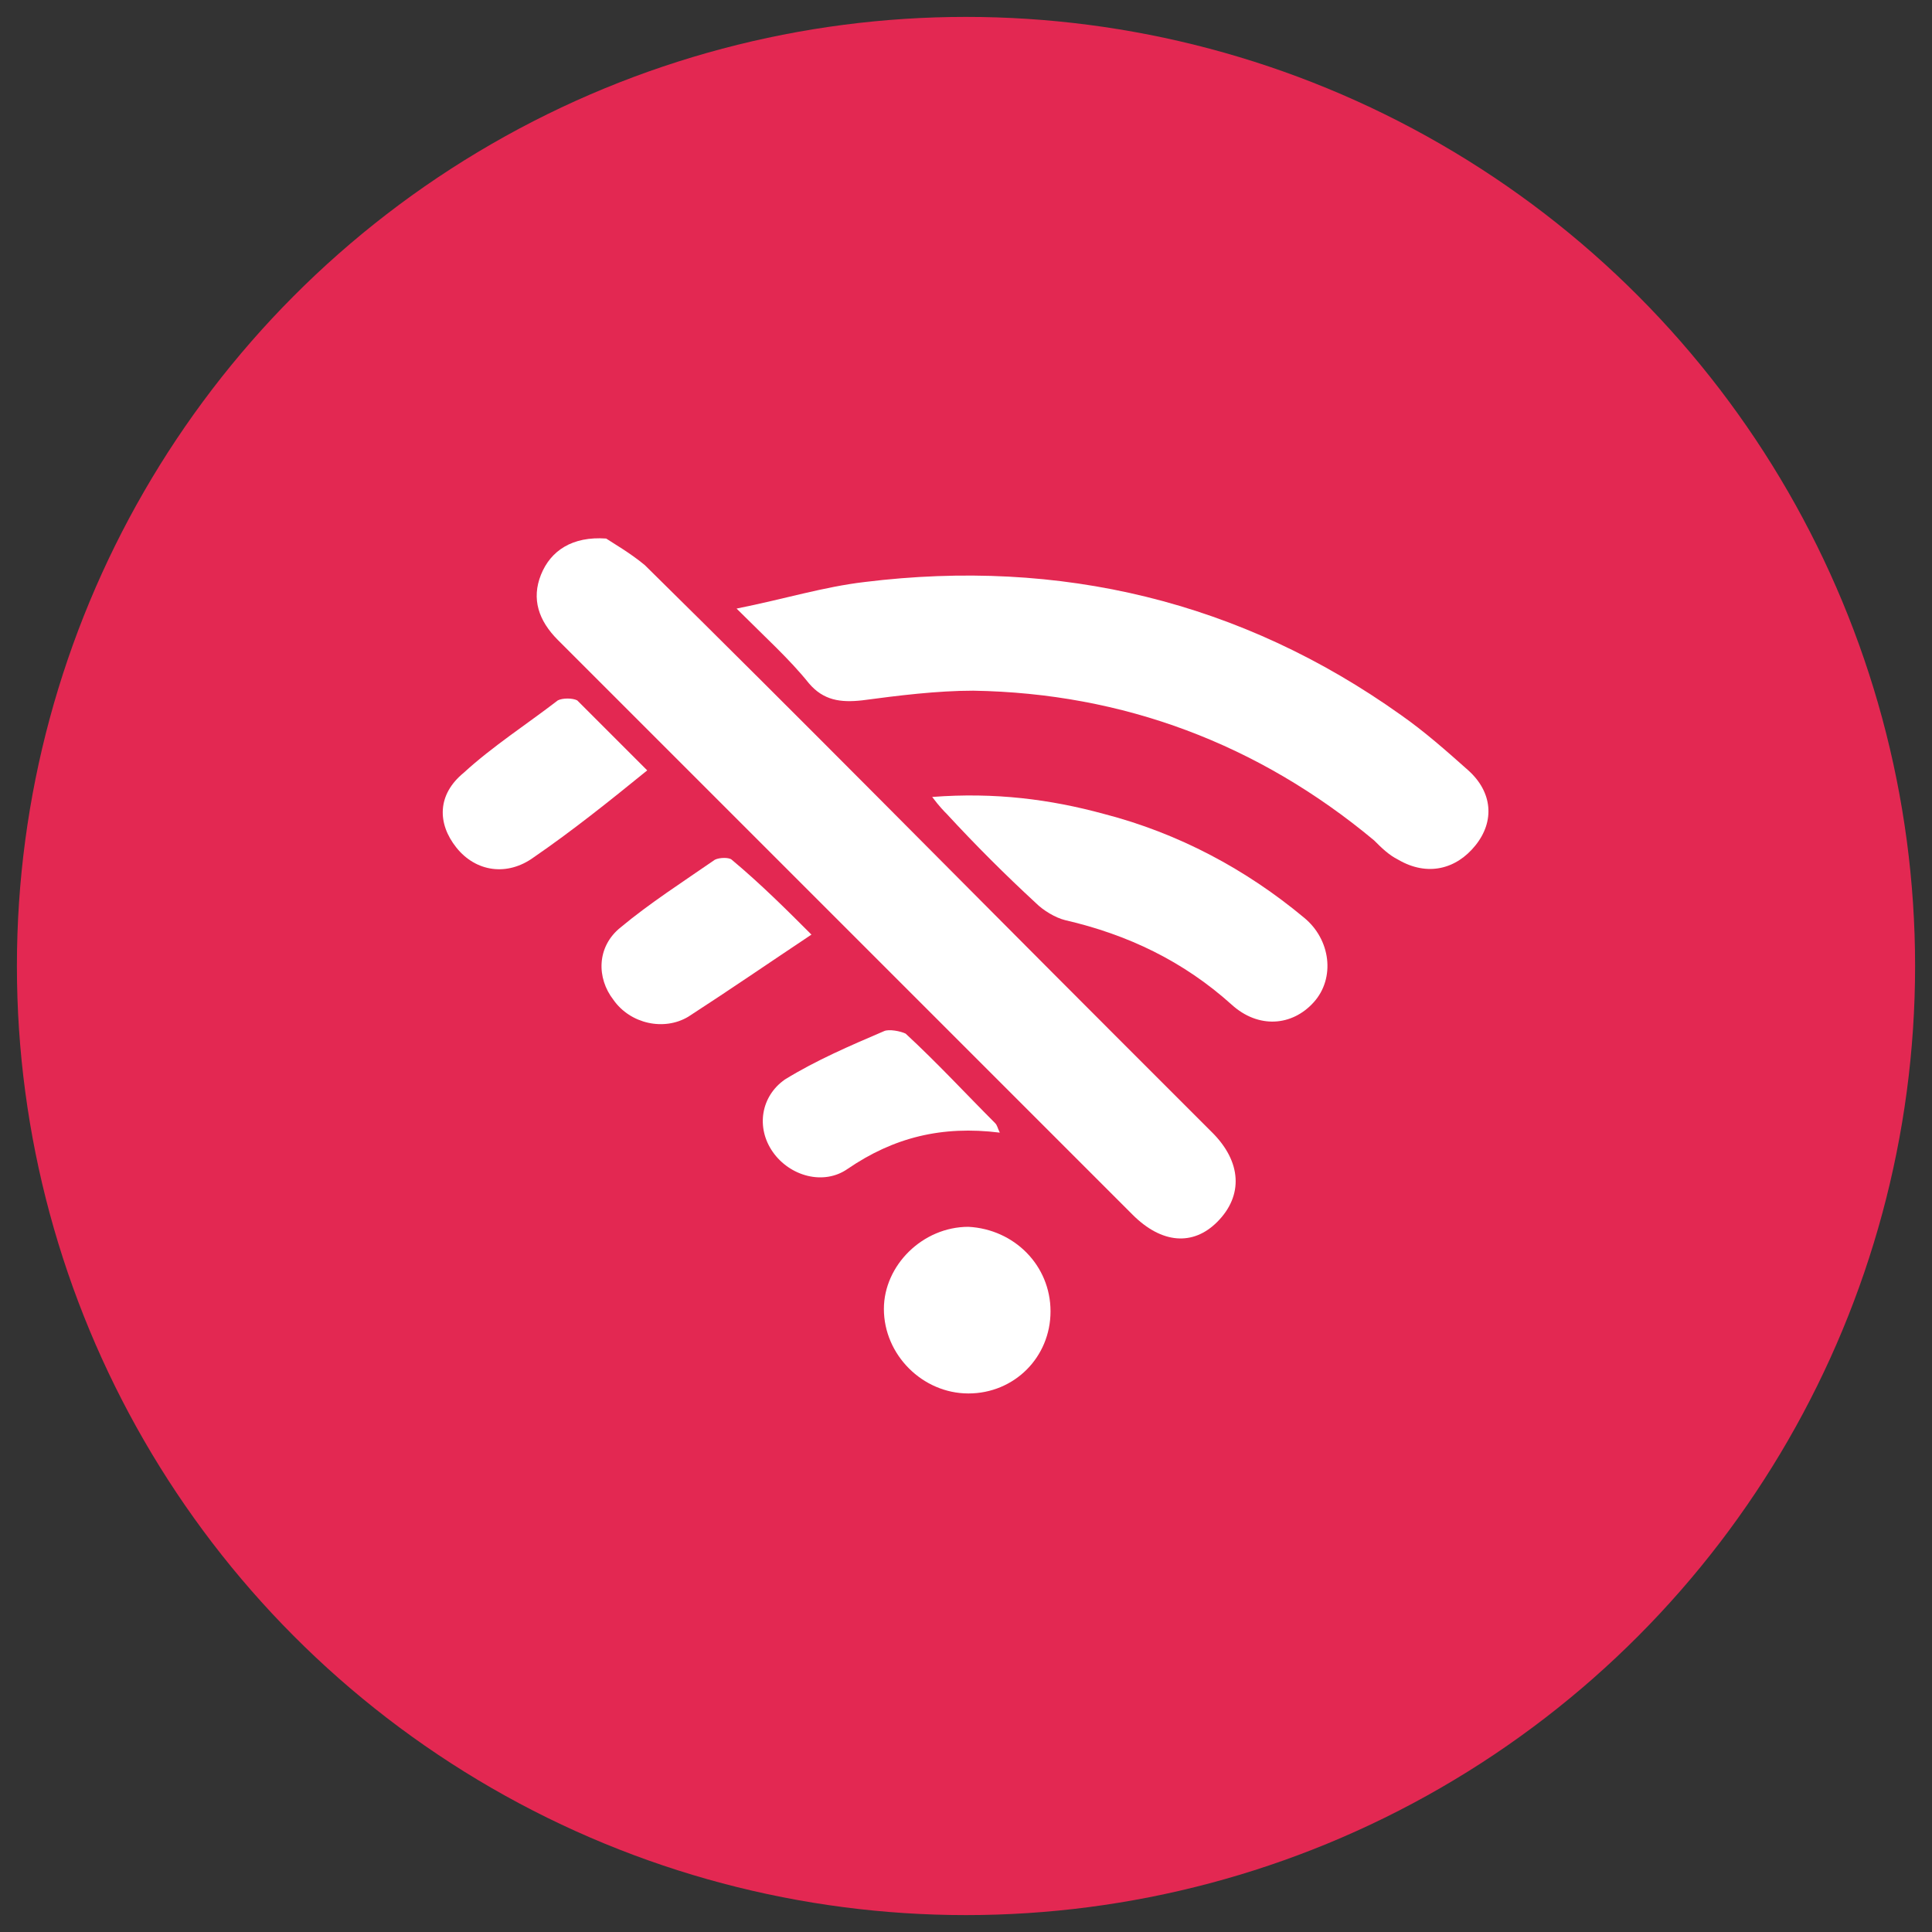
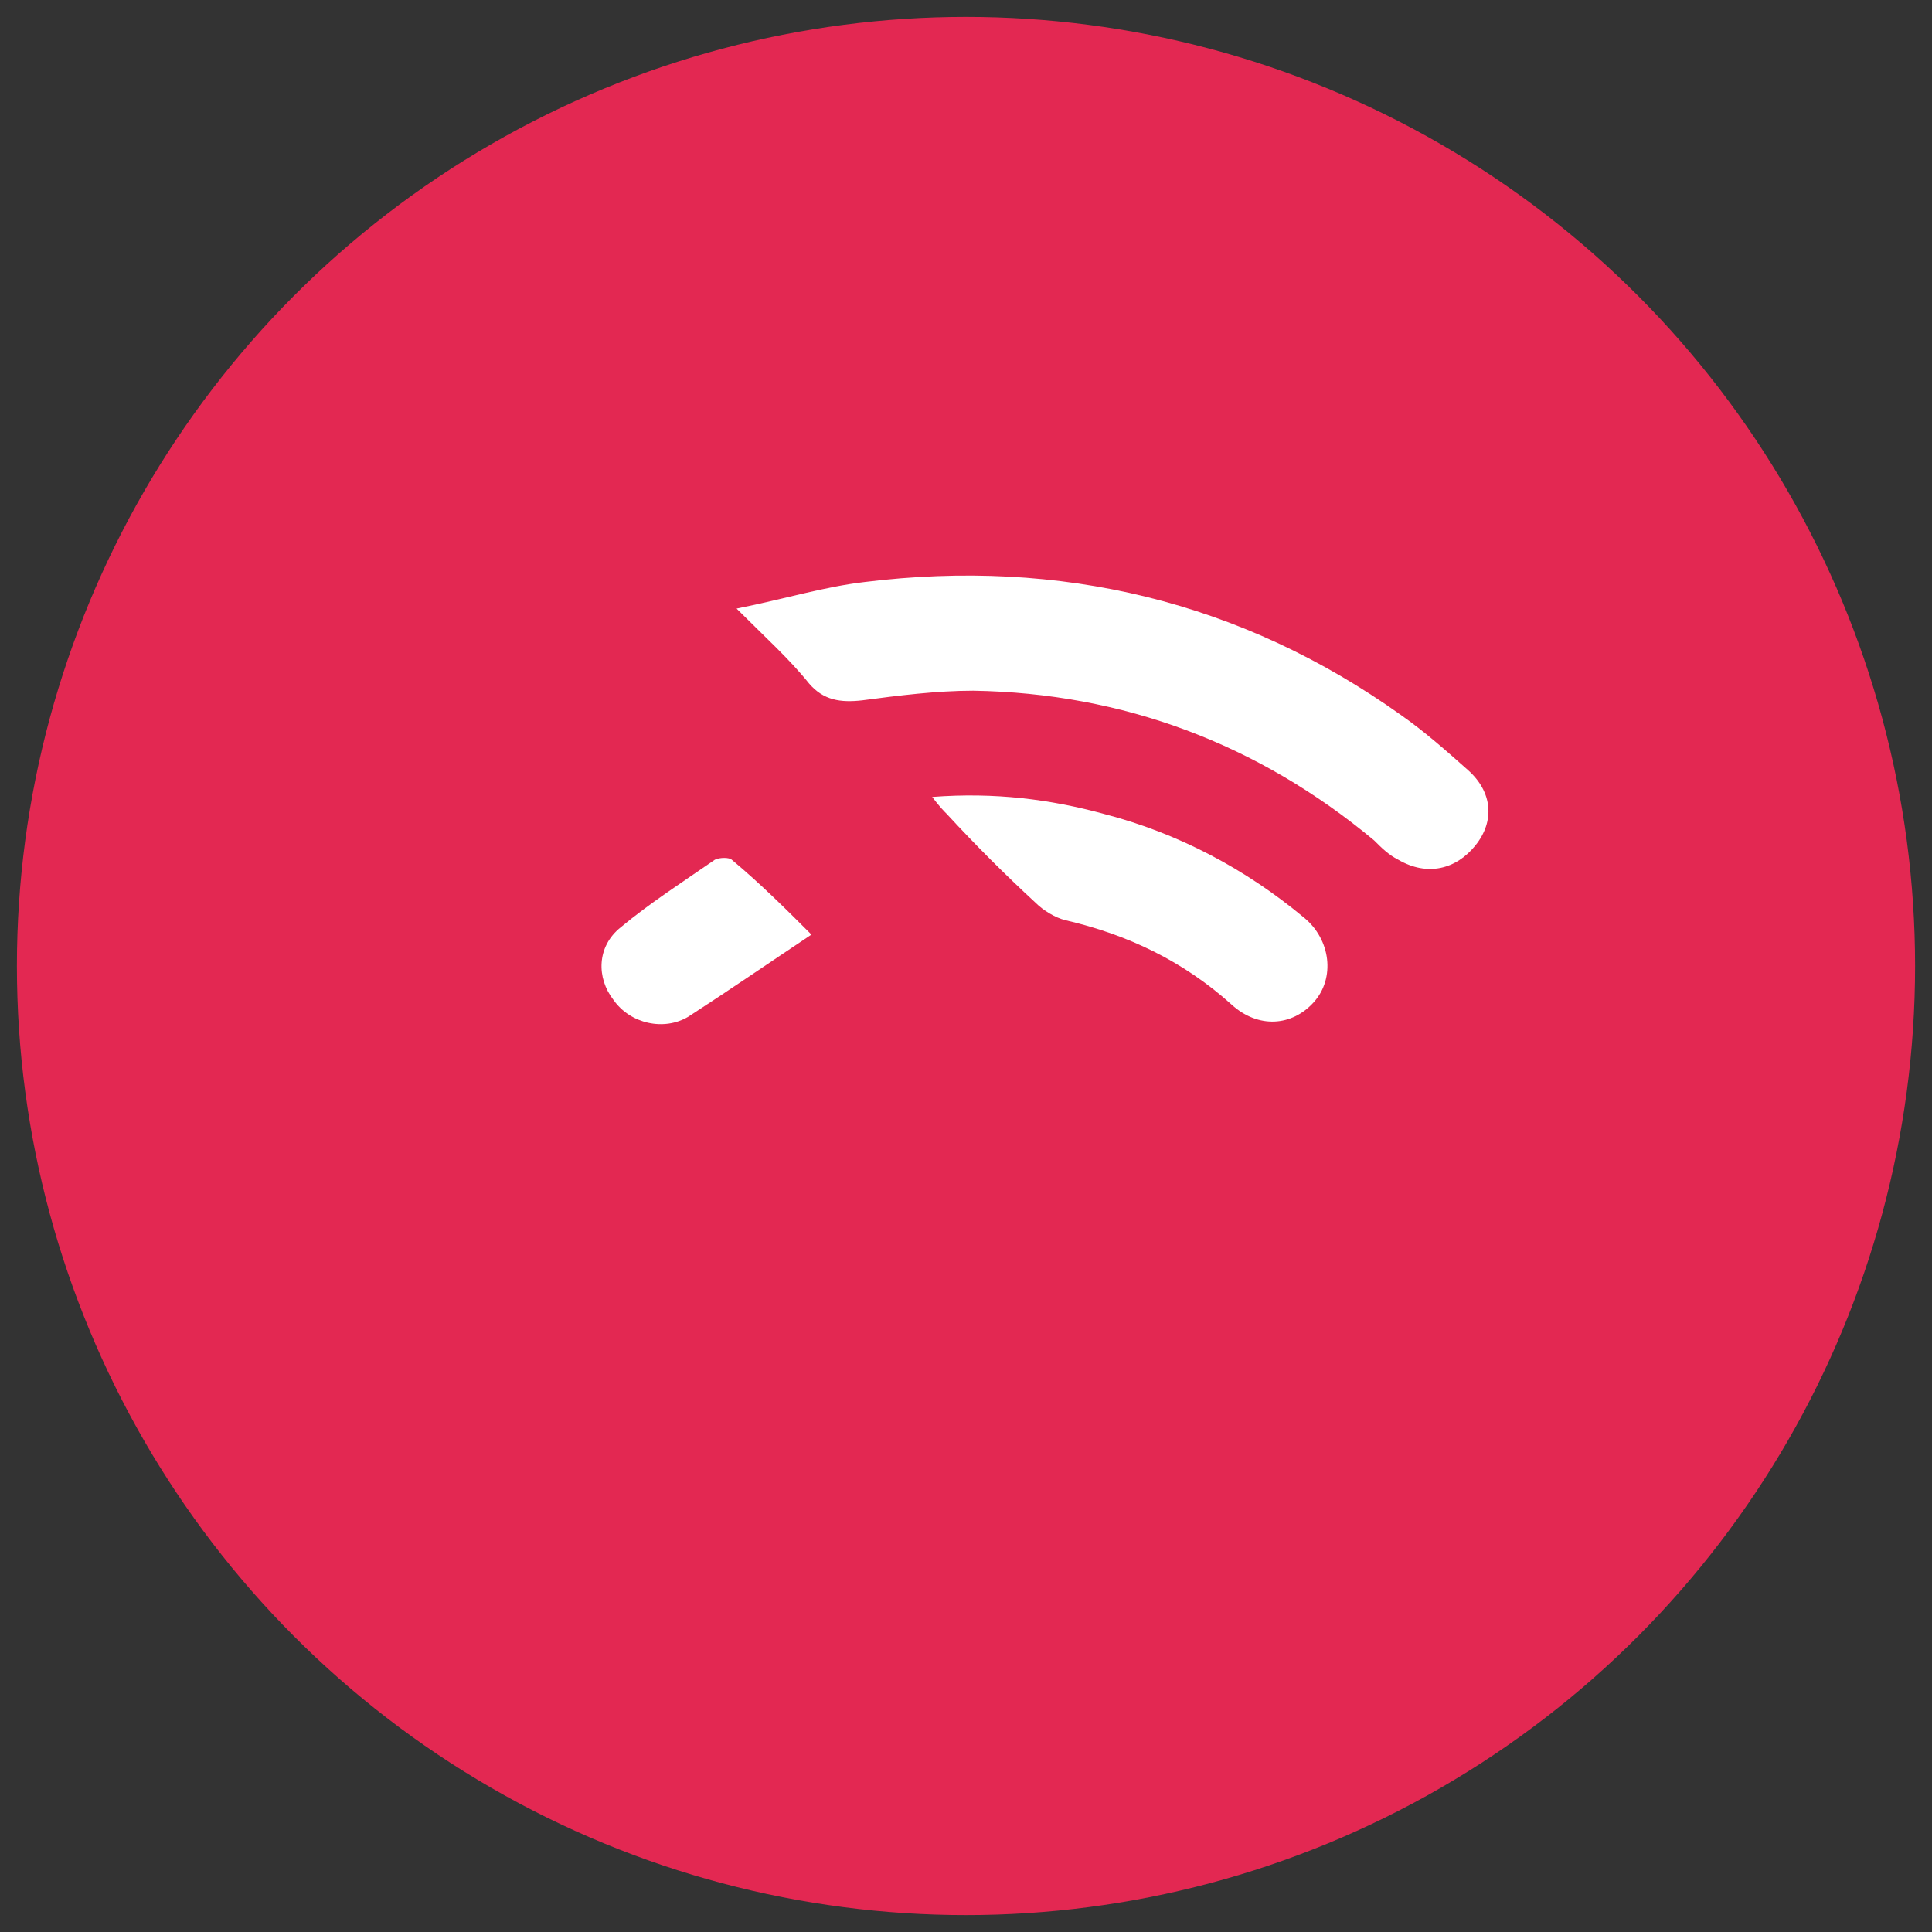
<svg xmlns="http://www.w3.org/2000/svg" version="1.1" id="Capa_1" x="0px" y="0px" viewBox="0 0 80 80" enable-background="new 0 0 80 80" xml:space="preserve">
  <rect x="0" y="0" width="80" height="80" fill="#333333" stroke="none" />
  <circle fill="#E32852" cx="40" cy="40" r="39.3" />
  <g>
-     <path fill="#FFFFFF" d="M25.1,22.3c0.3,0.2,1,0.6,1.6,1.1c6.5,6.4,12.9,12.9,19.3,19.3c1.4,1.4,2.8,2.8,4.2,4.2   c1.2,1.2,1.3,2.6,0.2,3.7c-1,1-2.3,0.9-3.5-0.3C38.9,42.3,31,34.4,23.1,26.5c-0.8-0.8-1.1-1.7-0.7-2.7   C22.8,22.8,23.7,22.2,25.1,22.3z" />
    <path fill="#FFFFFF" d="M30.5,25.2c2-0.4,3.6-0.9,5.3-1.1c8.1-1,15.6,0.8,22.2,5.5c1,0.7,1.9,1.5,2.8,2.3c1,0.9,1.1,2.1,0.3,3.1   c-0.8,1-2,1.3-3.2,0.6c-0.4-0.2-0.7-0.5-1-0.8c-4.8-4-10.4-6.1-16.6-6.2c-1.5,0-3.1,0.2-4.6,0.4c-0.9,0.1-1.6,0-2.2-0.7   C32.7,27.3,31.7,26.4,30.5,25.2z" />
    <path fill="#FFFFFF" d="M38.6,33c2.6-0.2,4.9,0.1,7.1,0.7c3.1,0.8,5.9,2.3,8.3,4.3c1.1,0.9,1.3,2.5,0.4,3.5c-0.9,1-2.3,1.1-3.4,0.1   c-2-1.8-4.3-2.9-6.9-3.5c-0.4-0.1-0.9-0.4-1.2-0.7c-1.3-1.2-2.5-2.4-3.7-3.7C39.1,33.6,38.9,33.4,38.6,33z" />
-     <path fill="#FFFFFF" d="M43.5,54.3c0,1.9-1.5,3.4-3.4,3.4c-1.9,0-3.5-1.6-3.5-3.5c0-1.8,1.6-3.4,3.5-3.4   C42,50.9,43.5,52.4,43.5,54.3z" />
-     <path fill="#FFFFFF" d="M41.4,46.9c-2.4-0.3-4.4,0.2-6.3,1.5c-1,0.7-2.4,0.3-3.1-0.7c-0.7-1-0.5-2.3,0.5-3c1.3-0.8,2.7-1.4,4.1-2   c0.2-0.1,0.7,0,0.9,0.1c1.3,1.2,2.5,2.5,3.7,3.7C41.3,46.6,41.3,46.7,41.4,46.9z" />
-     <path fill="#FFFFFF" d="M26.8,31.9c-1.6,1.3-3.1,2.5-4.7,3.6c-1.1,0.8-2.4,0.6-3.2-0.4c-0.8-1-0.8-2.2,0.3-3.1c1.2-1.1,2.6-2,3.9-3   c0.2-0.1,0.6-0.1,0.8,0C24.8,29.9,25.8,30.9,26.8,31.9z" />
    <path fill="#FFFFFF" d="M33.6,38.7c-1.8,1.2-3.4,2.3-5.1,3.4c-1,0.6-2.4,0.3-3.1-0.7c-0.7-0.9-0.7-2.2,0.3-3c1.2-1,2.6-1.9,3.9-2.8   c0.2-0.1,0.6-0.1,0.7,0C31.5,36.6,32.6,37.7,33.6,38.7z" />
  </g>
</svg>